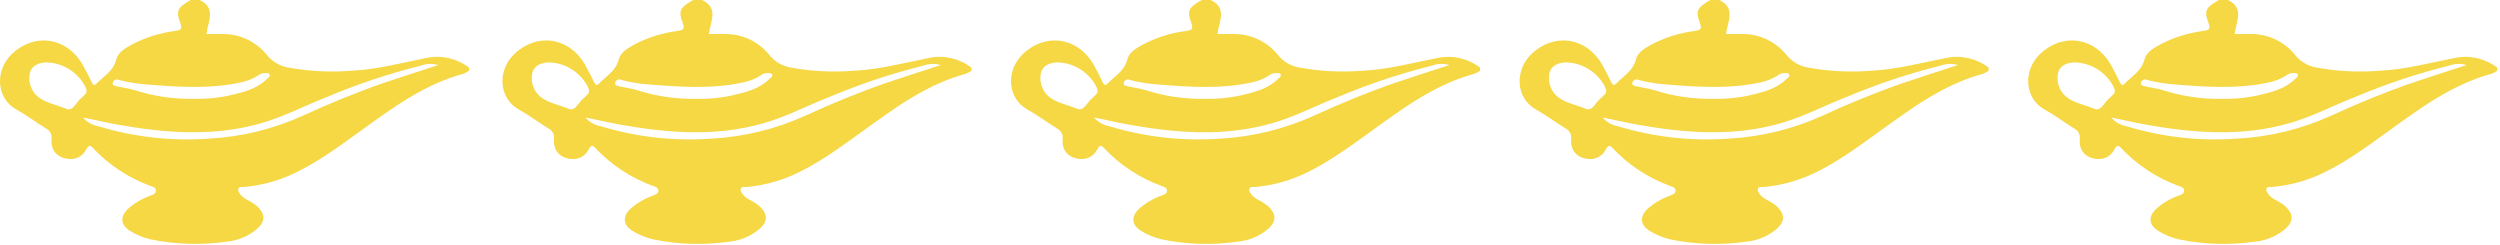
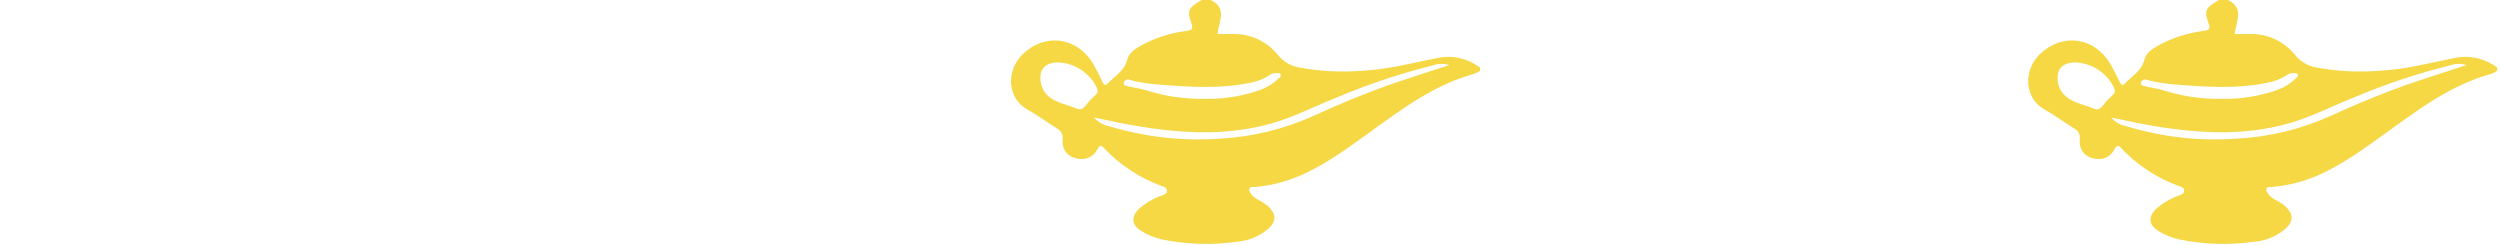
<svg xmlns="http://www.w3.org/2000/svg" width="408px" height="40px" viewBox="0 0 408 40" version="1.1">
  <title>Group 32 Copy 3</title>
  <desc>Created with Sketch.</desc>
  <g id="Page-1" stroke="none" stroke-width="1" fill="none" fill-rule="evenodd">
    <g id="Group-32-Copy-3" transform="translate(-0, 0)" fill="#F6D744" fill-rule="nonzero">
      <g id="Group-30-Copy-2">
        <g id="Group-28-Copy-3">
          <g id="Group-28-Copy-2">
-             <path d="M76.542,11.55 C76.245,11.752 75.927,11.919 75.592,12.05 C69.192,13.78 63.992,17.65 58.742,21.44 C54.982,24.14 51.252,26.93 46.952,28.76 C44.664,29.714 42.242,30.308 39.772,30.52 C39.472,30.52 39.072,30.41 38.912,30.77 C38.752,31.13 39.042,31.45 39.252,31.77 C39.533,32.094 39.872,32.362 40.252,32.56 C40.812,32.84 41.344,33.172 41.842,33.55 C43.402,34.97 43.372,36.22 41.722,37.55 C40.332,38.641 38.653,39.301 36.892,39.45 C32.811,40.029 28.66,39.901 24.622,39.07 C23.413,38.796 22.257,38.322 21.202,37.67 C19.712,36.72 19.572,35.45 20.762,34.19 C21.861,33.195 23.146,32.426 24.542,31.93 C24.932,31.76 25.462,31.64 25.452,31.12 C25.442,30.6 24.962,30.49 24.602,30.36 C20.98,29.049 17.72,26.897 15.092,24.08 C14.562,23.51 14.362,23.95 14.092,24.33 C13.637,25.327 12.639,25.965 11.542,25.96 C9.542,25.91 8.282,24.75 8.412,22.73 C8.531,22.023 8.18,21.319 7.542,20.99 C5.902,19.99 4.372,18.81 2.702,17.89 C-0.648,16.05 -0.878,11.47 1.982,8.77 C5.652,5.32 10.802,6.07 13.402,10.41 C13.972,11.41 14.462,12.41 14.952,13.41 C15.192,13.89 15.372,14.04 15.802,13.6 C16.962,12.39 18.502,11.6 18.982,9.7 C19.282,8.51 20.462,7.85 21.522,7.27 C23.711,6.118 26.089,5.37 28.542,5.06 C29.402,4.93 29.832,4.81 29.422,3.75 C28.662,1.75 28.992,1.21 31.132,2.20268248e-13 L32.572,2.20268248e-13 C35.372,1.31 33.912,3.55 33.692,5.55 C34.692,5.55 35.542,5.55 36.422,5.55 C39.187,5.552 41.803,6.801 43.542,8.95 C44.438,10.078 45.728,10.824 47.152,11.04 C50.493,11.644 53.898,11.816 57.282,11.55 C61.482,11.36 65.542,10.26 69.652,9.45 C72.071,8.957 74.584,9.537 76.542,11.04 L76.542,11.55 Z M13.542,19.18 C14.202,19.948 15.113,20.458 16.112,20.62 C21.961,22.392 28.087,23.07 34.182,22.62 C39.446,22.33 44.61,21.065 49.412,18.89 C53.762,16.89 58.182,15.07 62.702,13.51 C65.542,12.55 68.442,11.62 71.542,10.62 C70.622,10.342 69.636,10.37 68.732,10.7 C63.474,12.012 58.325,13.73 53.332,15.84 C49.732,17.23 46.332,19.06 42.572,20.12 C34.712,22.37 26.792,21.71 18.882,20.28 C17.162,19.97 15.482,19.55 13.542,19.18 Z M4.792,12.65 C4.792,12.77 4.792,12.97 4.792,13.17 C5.302,16.58 8.422,16.76 10.792,17.75 C11.962,18.26 12.432,16.56 13.312,15.98 C13.464,15.845 13.607,15.701 13.742,15.55 C14.232,15.15 14.212,14.73 13.942,14.18 C12.697,11.752 10.211,10.213 7.482,10.18 C5.752,10.27 4.772,11.13 4.792,12.65 Z M31.432,16.13 C33.502,16.192 35.571,15.998 37.592,15.55 C39.722,15.03 41.882,14.55 43.522,12.92 C43.742,12.71 44.142,12.5 44.002,12.16 C43.862,11.82 43.382,11.94 43.002,11.94 C42.683,11.978 42.381,12.106 42.132,12.31 C41.291,12.846 40.359,13.226 39.382,13.43 C34.152,14.58 28.902,14.19 23.642,13.76 C22.21,13.65 20.791,13.409 19.402,13.04 C19.213,12.946 18.992,12.94 18.799,13.025 C18.606,13.11 18.46,13.277 18.402,13.48 C18.272,13.97 18.802,14.02 19.112,14.09 C20.032,14.32 21.002,14.42 21.912,14.69 C24.985,15.689 28.202,16.175 31.432,16.13 L31.432,16.13 Z" id="Shape" />
-             <path d="M158.542,11.55 C158.245,11.752 157.927,11.919 157.592,12.05 C151.192,13.78 145.992,17.65 140.742,21.44 C136.982,24.14 133.252,26.93 128.952,28.76 C126.664,29.714 124.242,30.308 121.772,30.52 C121.472,30.52 121.072,30.41 120.912,30.77 C120.752,31.13 121.042,31.45 121.252,31.77 C121.533,32.094 121.872,32.362 122.252,32.56 C122.812,32.84 123.344,33.172 123.842,33.55 C125.402,34.97 125.372,36.22 123.722,37.55 C122.332,38.641 120.653,39.301 118.892,39.45 C114.811,40.029 110.66,39.901 106.622,39.07 C105.413,38.796 104.257,38.322 103.202,37.67 C101.712,36.72 101.572,35.45 102.762,34.19 C103.861,33.195 105.146,32.426 106.542,31.93 C106.932,31.76 107.462,31.64 107.452,31.12 C107.442,30.6 106.962,30.49 106.602,30.36 C102.98,29.049 99.72,26.897 97.092,24.08 C96.562,23.51 96.362,23.95 96.092,24.33 C95.637,25.327 94.639,25.965 93.542,25.96 C91.542,25.91 90.282,24.75 90.412,22.73 C90.531,22.023 90.18,21.319 89.542,20.99 C87.902,19.99 86.372,18.81 84.702,17.89 C81.352,16.05 81.122,11.47 83.982,8.77 C87.652,5.32 92.802,6.07 95.402,10.41 C95.972,11.41 96.462,12.41 96.952,13.41 C97.192,13.89 97.372,14.04 97.802,13.6 C98.962,12.39 100.502,11.6 100.982,9.7 C101.282,8.51 102.462,7.85 103.522,7.27 C105.711,6.118 108.089,5.37 110.542,5.06 C111.402,4.93 111.832,4.81 111.422,3.75 C110.662,1.75 110.992,1.21 113.132,2.20268248e-13 L114.572,2.20268248e-13 C117.372,1.31 115.912,3.55 115.692,5.55 C116.692,5.55 117.542,5.55 118.422,5.55 C121.187,5.552 123.803,6.801 125.542,8.95 C126.438,10.078 127.728,10.824 129.152,11.04 C132.493,11.644 135.898,11.816 139.282,11.55 C143.482,11.36 147.542,10.26 151.652,9.45 C154.071,8.957 156.584,9.537 158.542,11.04 L158.542,11.55 Z M95.542,19.18 C96.202,19.948 97.113,20.458 98.112,20.62 C103.961,22.392 110.087,23.07 116.182,22.62 C121.446,22.33 126.61,21.065 131.412,18.89 C135.762,16.89 140.182,15.07 144.702,13.51 C147.542,12.55 150.442,11.62 153.542,10.62 C152.622,10.342 151.636,10.37 150.732,10.7 C145.474,12.012 140.325,13.73 135.332,15.84 C131.732,17.23 128.332,19.06 124.572,20.12 C116.712,22.37 108.792,21.71 100.882,20.28 C99.162,19.97 97.482,19.55 95.542,19.18 Z M86.792,12.65 C86.792,12.77 86.792,12.97 86.792,13.17 C87.302,16.58 90.422,16.76 92.792,17.75 C93.962,18.26 94.432,16.56 95.312,15.98 C95.464,15.845 95.607,15.701 95.742,15.55 C96.232,15.15 96.212,14.73 95.942,14.18 C94.697,11.752 92.211,10.213 89.482,10.18 C87.752,10.27 86.772,11.13 86.792,12.65 Z M113.432,16.13 C115.502,16.192 117.571,15.998 119.592,15.55 C121.722,15.03 123.882,14.55 125.522,12.92 C125.742,12.71 126.142,12.5 126.002,12.16 C125.862,11.82 125.382,11.94 125.002,11.94 C124.683,11.978 124.381,12.106 124.132,12.31 C123.291,12.846 122.359,13.226 121.382,13.43 C116.152,14.58 110.902,14.19 105.642,13.76 C104.21,13.65 102.791,13.409 101.402,13.04 C101.213,12.946 100.992,12.94 100.799,13.025 C100.606,13.11 100.46,13.277 100.402,13.48 C100.272,13.97 100.802,14.02 101.112,14.09 C102.032,14.32 103.002,14.42 103.912,14.69 C106.985,15.689 110.202,16.175 113.432,16.13 L113.432,16.13 Z" id="Shape-Copy-4" />
            <path d="M241.542,11.55 C241.245,11.752 240.927,11.919 240.592,12.05 C234.192,13.78 228.992,17.65 223.742,21.44 C219.982,24.14 216.252,26.93 211.952,28.76 C209.664,29.714 207.242,30.308 204.772,30.52 C204.472,30.52 204.072,30.41 203.912,30.77 C203.752,31.13 204.042,31.45 204.252,31.77 C204.533,32.094 204.872,32.362 205.252,32.56 C205.812,32.84 206.344,33.172 206.842,33.55 C208.402,34.97 208.372,36.22 206.722,37.55 C205.332,38.641 203.653,39.301 201.892,39.45 C197.811,40.029 193.66,39.901 189.622,39.07 C188.413,38.796 187.257,38.322 186.202,37.67 C184.712,36.72 184.572,35.45 185.762,34.19 C186.861,33.195 188.146,32.426 189.542,31.93 C189.932,31.76 190.462,31.64 190.452,31.12 C190.442,30.6 189.962,30.49 189.602,30.36 C185.98,29.049 182.72,26.897 180.092,24.08 C179.562,23.51 179.362,23.95 179.092,24.33 C178.637,25.327 177.639,25.965 176.542,25.96 C174.542,25.91 173.282,24.75 173.412,22.73 C173.531,22.023 173.18,21.319 172.542,20.99 C170.902,19.99 169.372,18.81 167.702,17.89 C164.352,16.05 164.122,11.47 166.982,8.77 C170.652,5.32 175.802,6.07 178.402,10.41 C178.972,11.41 179.462,12.41 179.952,13.41 C180.192,13.89 180.372,14.04 180.802,13.6 C181.962,12.39 183.502,11.6 183.982,9.7 C184.282,8.51 185.462,7.85 186.522,7.27 C188.711,6.118 191.089,5.37 193.542,5.06 C194.402,4.93 194.832,4.81 194.422,3.75 C193.662,1.75 193.992,1.21 196.132,2.20268248e-13 L197.572,2.20268248e-13 C200.372,1.31 198.912,3.55 198.692,5.55 C199.692,5.55 200.542,5.55 201.422,5.55 C204.187,5.552 206.803,6.801 208.542,8.95 C209.438,10.078 210.728,10.824 212.152,11.04 C215.493,11.644 218.898,11.816 222.282,11.55 C226.482,11.36 230.542,10.26 234.652,9.45 C237.071,8.957 239.584,9.537 241.542,11.04 L241.542,11.55 Z M178.542,19.18 C179.202,19.948 180.113,20.458 181.112,20.62 C186.961,22.392 193.087,23.07 199.182,22.62 C204.446,22.33 209.61,21.065 214.412,18.89 C218.762,16.89 223.182,15.07 227.702,13.51 C230.542,12.55 233.442,11.62 236.542,10.62 C235.622,10.342 234.636,10.37 233.732,10.7 C228.474,12.012 223.325,13.73 218.332,15.84 C214.732,17.23 211.332,19.06 207.572,20.12 C199.712,22.37 191.792,21.71 183.882,20.28 C182.162,19.97 180.482,19.55 178.542,19.18 Z M169.792,12.65 C169.792,12.77 169.792,12.97 169.792,13.17 C170.302,16.58 173.422,16.76 175.792,17.75 C176.962,18.26 177.432,16.56 178.312,15.98 C178.464,15.845 178.607,15.701 178.742,15.55 C179.232,15.15 179.212,14.73 178.942,14.18 C177.697,11.752 175.211,10.213 172.482,10.18 C170.752,10.27 169.772,11.13 169.792,12.65 Z M196.432,16.13 C198.502,16.192 200.571,15.998 202.592,15.55 C204.722,15.03 206.882,14.55 208.522,12.92 C208.742,12.71 209.142,12.5 209.002,12.16 C208.862,11.82 208.382,11.94 208.002,11.94 C207.683,11.978 207.381,12.106 207.132,12.31 C206.291,12.846 205.359,13.226 204.382,13.43 C199.152,14.58 193.902,14.19 188.642,13.76 C187.21,13.65 185.791,13.409 184.402,13.04 C184.213,12.946 183.992,12.94 183.799,13.025 C183.606,13.11 183.46,13.277 183.402,13.48 C183.272,13.97 183.802,14.02 184.112,14.09 C185.032,14.32 186.002,14.42 186.912,14.69 C189.985,15.689 193.202,16.175 196.432,16.13 L196.432,16.13 Z" id="Shape-Copy-5" />
-             <path d="M324.542,11.55 C324.245,11.752 323.927,11.919 323.592,12.05 C317.192,13.78 311.992,17.65 306.742,21.44 C302.982,24.14 299.252,26.93 294.952,28.76 C292.664,29.714 290.242,30.308 287.772,30.52 C287.472,30.52 287.072,30.41 286.912,30.77 C286.752,31.13 287.042,31.45 287.252,31.77 C287.533,32.094 287.872,32.362 288.252,32.56 C288.812,32.84 289.344,33.172 289.842,33.55 C291.402,34.97 291.372,36.22 289.722,37.55 C288.332,38.641 286.653,39.301 284.892,39.45 C280.811,40.029 276.66,39.901 272.622,39.07 C271.413,38.796 270.257,38.322 269.202,37.67 C267.712,36.72 267.572,35.45 268.762,34.19 C269.861,33.195 271.146,32.426 272.542,31.93 C272.932,31.76 273.462,31.64 273.452,31.12 C273.442,30.6 272.962,30.49 272.602,30.36 C268.98,29.049 265.72,26.897 263.092,24.08 C262.562,23.51 262.362,23.95 262.092,24.33 C261.637,25.327 260.639,25.965 259.542,25.96 C257.542,25.91 256.282,24.75 256.412,22.73 C256.531,22.023 256.18,21.319 255.542,20.99 C253.902,19.99 252.372,18.81 250.702,17.89 C247.352,16.05 247.122,11.47 249.982,8.77 C253.652,5.32 258.802,6.07 261.402,10.41 C261.972,11.41 262.462,12.41 262.952,13.41 C263.192,13.89 263.372,14.04 263.802,13.6 C264.962,12.39 266.502,11.6 266.982,9.7 C267.282,8.51 268.462,7.85 269.522,7.27 C271.711,6.118 274.089,5.37 276.542,5.06 C277.402,4.93 277.832,4.81 277.422,3.75 C276.662,1.75 276.992,1.21 279.132,2.20268248e-13 L280.572,2.20268248e-13 C283.372,1.31 281.912,3.55 281.692,5.55 C282.692,5.55 283.542,5.55 284.422,5.55 C287.187,5.552 289.803,6.801 291.542,8.95 C292.438,10.078 293.728,10.824 295.152,11.04 C298.493,11.644 301.898,11.816 305.282,11.55 C309.482,11.36 313.542,10.26 317.652,9.45 C320.071,8.957 322.584,9.537 324.542,11.04 L324.542,11.55 Z M261.542,19.18 C262.202,19.948 263.113,20.458 264.112,20.62 C269.961,22.392 276.087,23.07 282.182,22.62 C287.446,22.33 292.61,21.065 297.412,18.89 C301.762,16.89 306.182,15.07 310.702,13.51 C313.542,12.55 316.442,11.62 319.542,10.62 C318.622,10.342 317.636,10.37 316.732,10.7 C311.474,12.012 306.325,13.73 301.332,15.84 C297.732,17.23 294.332,19.06 290.572,20.12 C282.712,22.37 274.792,21.71 266.882,20.28 C265.162,19.97 263.482,19.55 261.542,19.18 Z M252.792,12.65 C252.792,12.77 252.792,12.97 252.792,13.17 C253.302,16.58 256.422,16.76 258.792,17.75 C259.962,18.26 260.432,16.56 261.312,15.98 C261.464,15.845 261.607,15.701 261.742,15.55 C262.232,15.15 262.212,14.73 261.942,14.18 C260.697,11.752 258.211,10.213 255.482,10.18 C253.752,10.27 252.772,11.13 252.792,12.65 Z M279.432,16.13 C281.502,16.192 283.571,15.998 285.592,15.55 C287.722,15.03 289.882,14.55 291.522,12.92 C291.742,12.71 292.142,12.5 292.002,12.16 C291.862,11.82 291.382,11.94 291.002,11.94 C290.683,11.978 290.381,12.106 290.132,12.31 C289.291,12.846 288.359,13.226 287.382,13.43 C282.152,14.58 276.902,14.19 271.642,13.76 C270.21,13.65 268.791,13.409 267.402,13.04 C267.213,12.946 266.992,12.94 266.799,13.025 C266.606,13.11 266.46,13.277 266.402,13.48 C266.272,13.97 266.802,14.02 267.112,14.09 C268.032,14.32 269.002,14.42 269.912,14.69 C272.985,15.689 276.202,16.175 279.432,16.13 L279.432,16.13 Z" id="Shape-Copy-6" />
            <path d="M407.542,11.55 C407.245,11.752 406.927,11.919 406.592,12.05 C400.192,13.78 394.992,17.65 389.742,21.44 C385.982,24.14 382.252,26.93 377.952,28.76 C375.664,29.714 373.242,30.308 370.772,30.52 C370.472,30.52 370.072,30.41 369.912,30.77 C369.752,31.13 370.042,31.45 370.252,31.77 C370.533,32.094 370.872,32.362 371.252,32.56 C371.812,32.84 372.344,33.172 372.842,33.55 C374.402,34.97 374.372,36.22 372.722,37.55 C371.332,38.641 369.653,39.301 367.892,39.45 C363.811,40.029 359.66,39.901 355.622,39.07 C354.413,38.796 353.257,38.322 352.202,37.67 C350.712,36.72 350.572,35.45 351.762,34.19 C352.861,33.195 354.146,32.426 355.542,31.93 C355.932,31.76 356.462,31.64 356.452,31.12 C356.442,30.6 355.962,30.49 355.602,30.36 C351.98,29.049 348.72,26.897 346.092,24.08 C345.562,23.51 345.362,23.95 345.092,24.33 C344.637,25.327 343.639,25.965 342.542,25.96 C340.542,25.91 339.282,24.75 339.412,22.73 C339.531,22.023 339.18,21.319 338.542,20.99 C336.902,19.99 335.372,18.81 333.702,17.89 C330.352,16.05 330.122,11.47 332.982,8.77 C336.652,5.32 341.802,6.07 344.402,10.41 C344.972,11.41 345.462,12.41 345.952,13.41 C346.192,13.89 346.372,14.04 346.802,13.6 C347.962,12.39 349.502,11.6 349.982,9.7 C350.282,8.51 351.462,7.85 352.522,7.27 C354.711,6.118 357.089,5.37 359.542,5.06 C360.402,4.93 360.832,4.81 360.422,3.75 C359.662,1.75 359.992,1.21 362.132,2.20268248e-13 L363.572,2.20268248e-13 C366.372,1.31 364.912,3.55 364.692,5.55 C365.692,5.55 366.542,5.55 367.422,5.55 C370.187,5.552 372.803,6.801 374.542,8.95 C375.438,10.078 376.728,10.824 378.152,11.04 C381.493,11.644 384.898,11.816 388.282,11.55 C392.482,11.36 396.542,10.26 400.652,9.45 C403.071,8.957 405.584,9.537 407.542,11.04 L407.542,11.55 Z M344.542,19.18 C345.202,19.948 346.113,20.458 347.112,20.62 C352.961,22.392 359.087,23.07 365.182,22.62 C370.446,22.33 375.61,21.065 380.412,18.89 C384.762,16.89 389.182,15.07 393.702,13.51 C396.542,12.55 399.442,11.62 402.542,10.62 C401.622,10.342 400.636,10.37 399.732,10.7 C394.474,12.012 389.325,13.73 384.332,15.84 C380.732,17.23 377.332,19.06 373.572,20.12 C365.712,22.37 357.792,21.71 349.882,20.28 C348.162,19.97 346.482,19.55 344.542,19.18 Z M335.792,12.65 C335.792,12.77 335.792,12.97 335.792,13.17 C336.302,16.58 339.422,16.76 341.792,17.75 C342.962,18.26 343.432,16.56 344.312,15.98 C344.464,15.845 344.607,15.701 344.742,15.55 C345.232,15.15 345.212,14.73 344.942,14.18 C343.697,11.752 341.211,10.213 338.482,10.18 C336.752,10.27 335.772,11.13 335.792,12.65 Z M362.432,16.13 C364.502,16.192 366.571,15.998 368.592,15.55 C370.722,15.03 372.882,14.55 374.522,12.92 C374.742,12.71 375.142,12.5 375.002,12.16 C374.862,11.82 374.382,11.94 374.002,11.94 C373.683,11.978 373.381,12.106 373.132,12.31 C372.291,12.846 371.359,13.226 370.382,13.43 C365.152,14.58 359.902,14.19 354.642,13.76 C353.21,13.65 351.791,13.409 350.402,13.04 C350.213,12.946 349.992,12.94 349.799,13.025 C349.606,13.11 349.46,13.277 349.402,13.48 C349.272,13.97 349.802,14.02 350.112,14.09 C351.032,14.32 352.002,14.42 352.912,14.69 C355.985,15.689 359.202,16.175 362.432,16.13 L362.432,16.13 Z" id="Shape-Copy-7" />
          </g>
        </g>
      </g>
    </g>
  </g>
</svg>